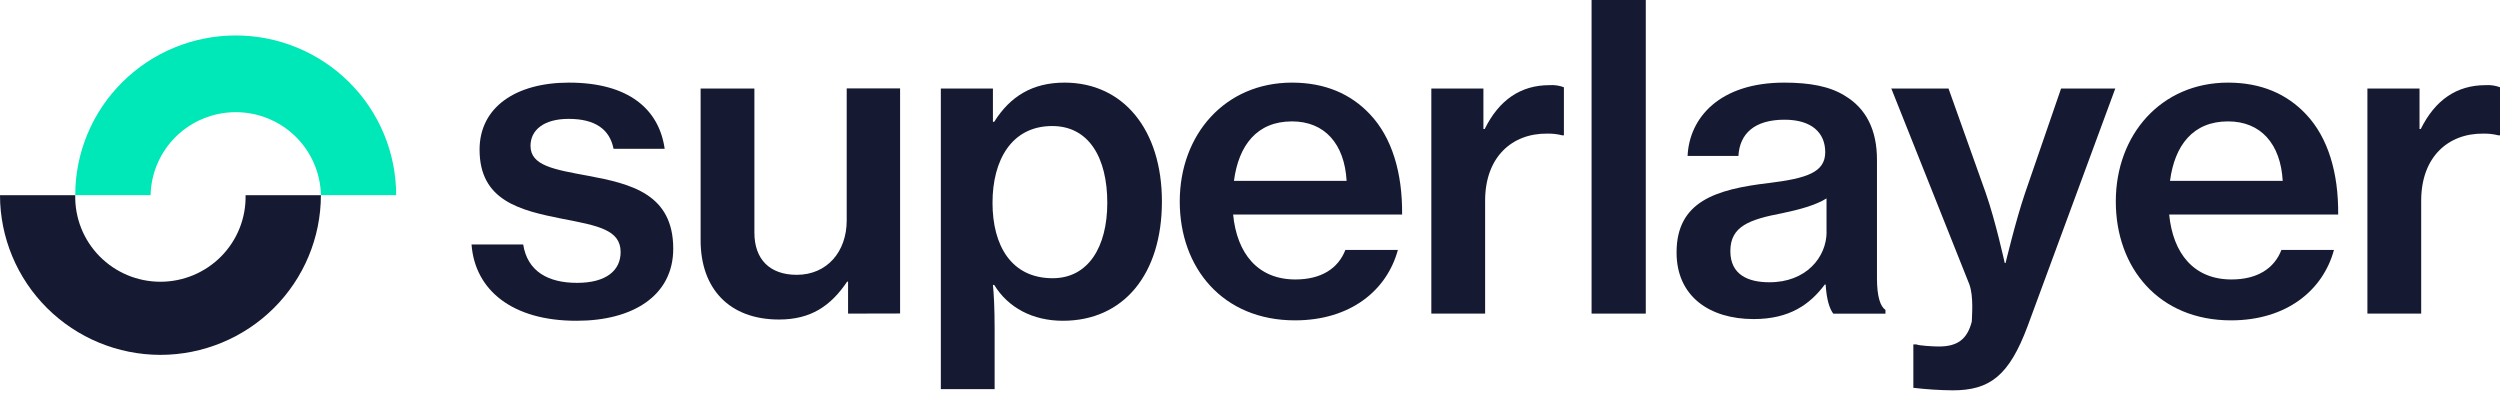
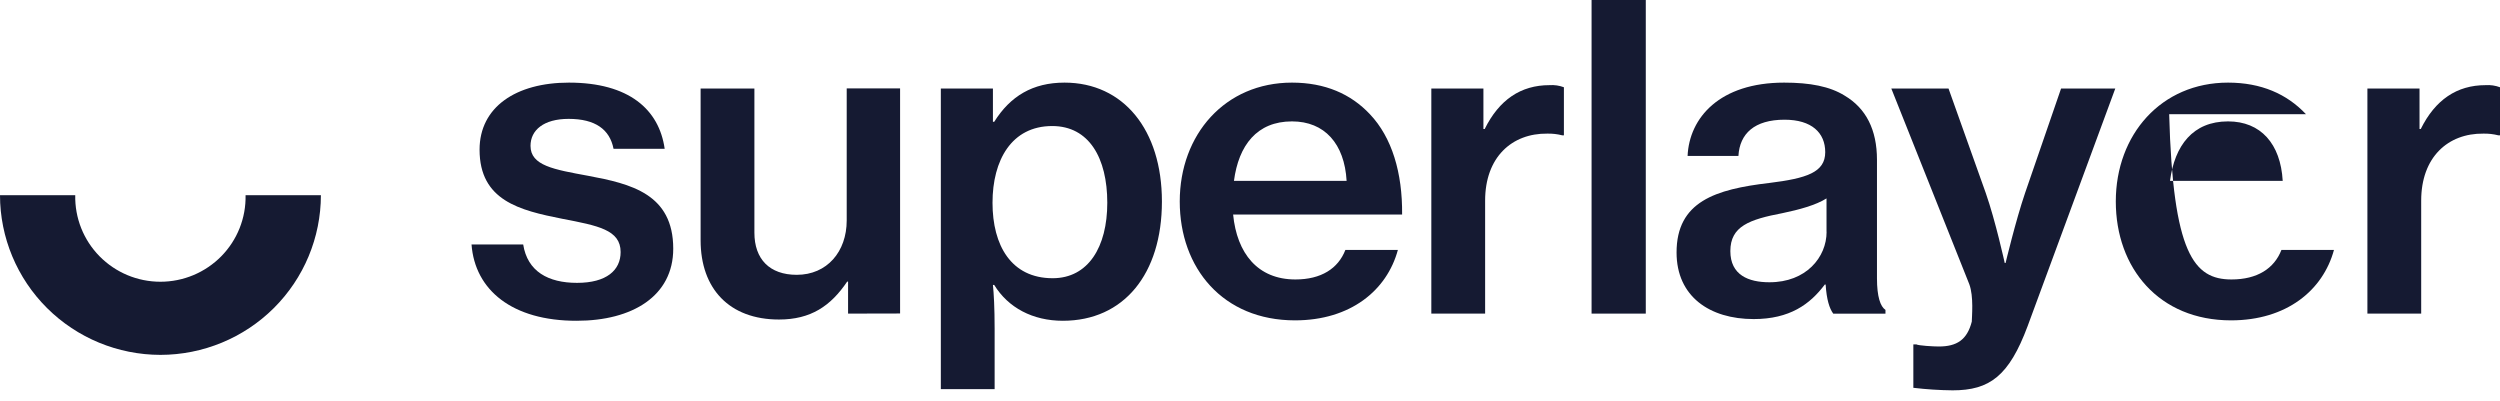
<svg xmlns="http://www.w3.org/2000/svg" width="237" height="38" viewBox="0 0 237 38" fill="none">
  <path d="M44.701 23.178H49.599C50.002 25.735 51.968 26.815 54.699 26.815C57.509 26.815 58.835 25.613 58.835 23.897C58.835 21.779 56.679 21.393 53.294 20.739C49.276 19.941 45.463 19.022 45.463 14.187C45.463 10.149 48.917 7.832 53.933 7.832C59.636 7.832 62.486 10.389 63.011 14.105H58.163C57.804 12.27 56.435 11.269 53.905 11.269C51.536 11.269 50.293 12.342 50.293 13.826C50.293 15.703 52.499 16.065 55.752 16.665C59.809 17.424 63.823 18.382 63.823 23.578C63.823 28.052 59.971 30.409 54.67 30.409C48.554 30.423 45.021 27.491 44.701 23.178Z" fill="#151A32" />
  <path d="M80.397 29.73V26.693H80.315C78.751 29.011 76.865 30.291 73.846 30.291C69.146 30.291 66.418 27.373 66.418 22.781V8.394H71.517V22.058C71.517 24.562 72.955 26.053 75.532 26.053C78.406 26.053 80.268 23.857 80.268 20.9V8.383H85.328V29.719L80.397 29.73Z" fill="#151A32" />
  <path d="M89.191 8.394H94.129V11.548H94.251C95.775 9.112 97.906 7.832 100.914 7.832C106.499 7.832 110.15 12.309 110.15 19.101C110.15 25.974 106.538 30.409 100.756 30.409C97.906 30.409 95.574 29.172 94.251 27.012H94.129C94.212 27.813 94.291 29.157 94.291 31.167V36.889H89.191V8.394ZM104.971 19.223C104.971 14.985 103.246 11.948 99.75 11.948C95.897 11.948 94.09 15.185 94.09 19.223C94.09 23.26 95.858 26.375 99.793 26.375C103.164 26.375 104.971 23.417 104.971 19.223Z" fill="#151A32" />
  <path d="M111.84 19.101C111.84 12.749 116.134 7.832 122.481 7.832C125.611 7.832 128.062 8.905 129.869 10.829C131.957 13.028 132.96 16.383 132.92 20.338H116.9C117.259 24.015 119.228 26.493 122.801 26.493C125.251 26.493 126.858 25.456 127.541 23.696H132.518C131.476 27.534 128.022 30.37 122.761 30.37C115.933 30.37 111.84 25.416 111.84 19.101ZM116.979 17.145H127.659C127.458 13.626 125.571 11.508 122.481 11.508C119.146 11.508 117.421 13.787 116.979 17.145Z" fill="#151A32" />
  <path d="M140.628 12.227H140.75C142.116 9.47 144.161 8.072 146.892 8.072C147.356 8.04 147.822 8.108 148.258 8.272V12.828H148.096C147.637 12.712 147.164 12.658 146.691 12.667C143.32 12.628 140.79 14.906 140.79 19.022V29.729H135.69V8.393H140.628V12.227Z" fill="#151A32" />
  <path d="M150.881 0H156.02V29.73H150.881V0Z" fill="#151A32" />
  <path d="M173.071 26.972H172.992C171.587 28.85 169.661 30.248 166.247 30.248C162.071 30.248 158.938 28.102 158.938 23.936C158.938 19.101 162.632 17.942 167.731 17.345C171.264 16.905 173.032 16.344 173.032 14.427C173.032 12.588 171.749 11.348 169.176 11.348C166.326 11.348 164.921 12.667 164.802 14.784H159.983C160.145 11.151 163.034 7.832 169.136 7.832C171.587 7.832 173.474 8.19 174.886 9.073C176.895 10.271 177.937 12.292 177.937 15.153V26.382C177.937 28.138 178.261 29.057 178.742 29.379V29.737H173.794C173.434 29.25 173.161 28.41 173.071 26.972ZM173.154 21.965V18.808C172.148 19.448 170.542 19.881 168.978 20.206C165.845 20.807 164.037 21.443 164.037 23.804C164.037 26.078 165.766 26.758 167.731 26.758C171.224 26.772 173.161 24.376 173.161 21.98L173.154 21.965Z" fill="#151A32" />
  <path d="M181.385 36.764V32.648H181.669C181.866 32.766 183.275 32.848 183.796 32.848C185.521 32.848 186.484 32.208 186.926 30.488C186.926 30.091 187.128 28.092 186.685 26.933L179.297 8.394H184.72L188.252 18.303C189.176 20.939 190.049 24.934 190.049 24.934H190.128C190.128 24.934 191.091 20.9 191.975 18.303L195.389 8.394H200.528L192.216 30.924C190.452 35.641 188.622 37.004 185.108 37.004C183.863 36.991 182.621 36.911 181.385 36.764Z" fill="#151A32" />
-   <path d="M200.578 19.101C200.578 12.749 204.891 7.832 211.219 7.832C214.353 7.832 216.8 8.905 218.608 10.829C220.696 13.028 221.698 16.383 221.659 20.338H205.638C205.997 24.015 207.967 26.493 211.542 26.493C213.99 26.493 215.596 25.456 216.279 23.696H221.26C220.214 27.534 216.761 30.37 211.499 30.37C204.675 30.37 200.578 25.416 200.578 19.101ZM205.717 17.145H216.401C216.2 13.626 214.313 11.508 211.219 11.508C207.888 11.508 206.159 13.787 205.717 17.145Z" fill="#151A32" />
+   <path d="M200.578 19.101C200.578 12.749 204.891 7.832 211.219 7.832C214.353 7.832 216.8 8.905 218.608 10.829H205.638C205.997 24.015 207.967 26.493 211.542 26.493C213.99 26.493 215.596 25.456 216.279 23.696H221.26C220.214 27.534 216.761 30.37 211.499 30.37C204.675 30.37 200.578 25.416 200.578 19.101ZM205.717 17.145H216.401C216.2 13.626 214.313 11.508 211.219 11.508C207.888 11.508 206.159 13.787 205.717 17.145Z" fill="#151A32" />
  <path d="M229.371 12.227H229.49C230.855 9.47 232.904 8.072 235.635 8.072C236.099 8.041 236.565 8.109 237 8.272V12.828H236.839C236.38 12.713 235.907 12.658 235.434 12.667C232.059 12.628 229.529 14.906 229.529 19.022V29.73H224.43V8.394H229.371V12.227Z" fill="#151A32" />
-   <path d="M37.561 18.5H30.424C30.379 16.399 29.509 14.398 28 12.928C26.491 11.457 24.462 10.634 22.35 10.634C20.238 10.634 18.21 11.457 16.701 12.928C15.192 14.398 14.322 16.399 14.277 18.5H7.133C7.133 14.485 8.736 10.635 11.588 7.796C14.441 4.957 18.31 3.362 22.345 3.362C26.379 3.362 30.249 4.957 33.101 7.796C35.954 10.635 37.557 14.485 37.557 18.5H37.561Z" fill="#00E8B7" />
  <path d="M15.212 33.642C11.179 33.638 7.312 32.042 4.46 29.204C1.608 26.366 0.004 22.517 0 18.504H7.133C7.111 19.573 7.303 20.636 7.698 21.631C8.094 22.625 8.685 23.531 9.437 24.295C10.189 25.059 11.086 25.666 12.077 26.081C13.068 26.495 14.132 26.709 15.207 26.709C16.281 26.709 17.345 26.495 18.336 26.081C19.327 25.666 20.225 25.059 20.977 24.295C21.728 23.531 22.32 22.625 22.715 21.631C23.11 20.636 23.303 19.573 23.28 18.504H30.421C30.417 22.517 28.813 26.364 25.962 29.203C23.111 32.041 19.245 33.637 15.212 33.642Z" fill="#151A32" />
</svg>